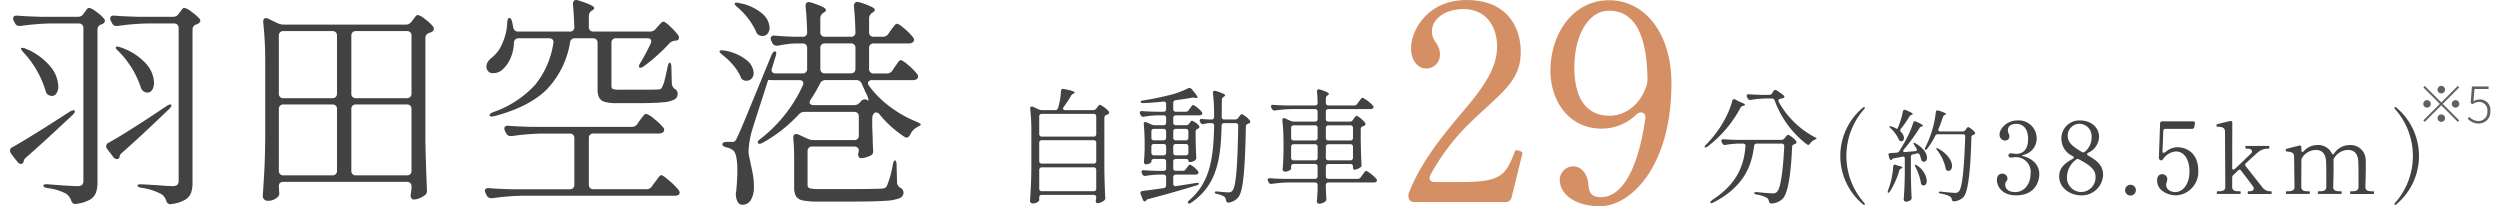
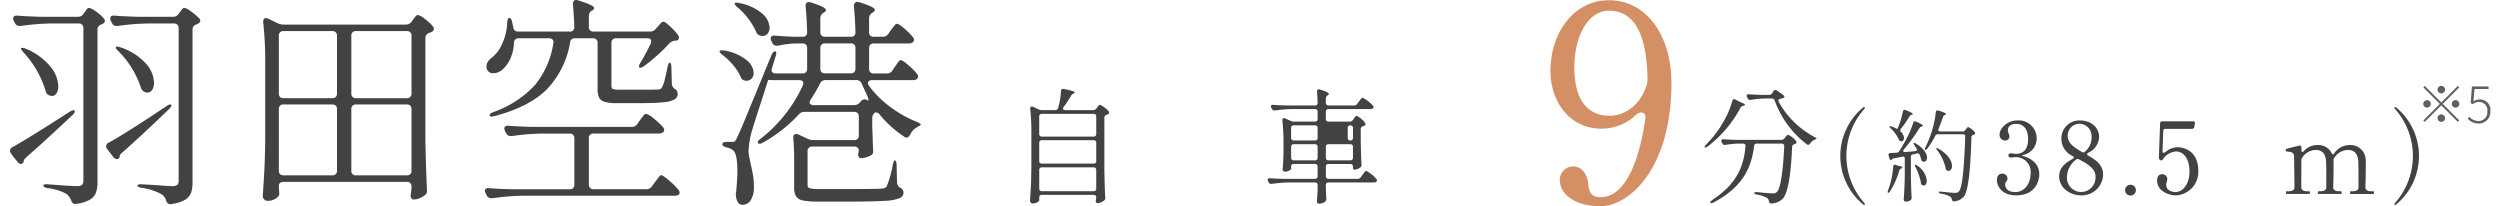
<svg xmlns="http://www.w3.org/2000/svg" width="500" height="41.244" viewBox="0 0 500 41.244">
  <g id="sec04-img07" transform="translate(-1124 -637)">
    <g id="グループ_1844" data-name="グループ 1844" transform="translate(-1818.465 341)">
      <g id="グループ_1827" data-name="グループ 1827" transform="translate(2944.465 296)">
        <g id="グループ_1826" data-name="グループ 1826">
          <path id="パス_3984" data-name="パス 3984" d="M957.464,4100.56a1.189,1.189,0,0,1-.224-.582.743.743,0,0,1,.492-.716q3.443-1.923,11.407-7.068.849-.49,1.029-.223l.045.134c0,.179-.165.434-.492.76q.178-.179-1.835,1.7-4.2,3.938-7.38,6.71c-.328.3-.492.523-.492.671l-.045.179c-.089.329-.268.492-.537.492a.965.965,0,0,1-.716-.447l-.626-.76Zm14.2-25.789a.943.943,0,0,0-.695-.246h-5.68a48.029,48.029,0,0,0-5.9.492h-.268a.919.919,0,0,1-.895-.582l-.224-.4a1.116,1.116,0,0,1-.136-.492c0-.447.3-.64.9-.582q1.52.133,4.608.224h7.47a1.262,1.262,0,0,0,1.118-.626l.179-.269a2.769,2.769,0,0,0,.313-.4,1.827,1.827,0,0,1,.313-.38.476.476,0,0,1,.313-.111,3.677,3.677,0,0,1,1.364.738,7.716,7.716,0,0,1,1.588,1.409.61.61,0,0,1,.179.448.736.736,0,0,1-.4.581l-.268.134a1.028,1.028,0,0,0-.805,1.029v30.508a6.343,6.343,0,0,1-.291,2.081,2.8,2.8,0,0,1-1.185,1.409,6.926,6.926,0,0,1-2.684.85l-.269.044c-.418,0-.7-.254-.85-.76a2.952,2.952,0,0,0-.986-1.3,10.867,10.867,0,0,0-3.668-1.119q-.893-.134-.893-.492c0-.237.327-.327.984-.268q4.429.358,5.815.358a1.387,1.387,0,0,0,.939-.246,1.15,1.15,0,0,0,.268-.873v-30.463A.94.94,0,0,0,971.667,4074.771Zm-12.19,4.674a.355.355,0,0,1,.224-.044,1.814,1.814,0,0,1,.716.179,12.55,12.55,0,0,1,4.921,3.579,6.554,6.554,0,0,1,1.566,3.892,2.551,2.551,0,0,1-.358,1.432,1.087,1.087,0,0,1-.939.537,1.733,1.733,0,0,1-.537-.134,1.073,1.073,0,0,1-.671-.761,19.594,19.594,0,0,0-4.428-7.783Q959.3,4079.624,959.477,4079.445Zm17.222,20.219a.884.884,0,0,1-.224-.581.8.8,0,0,1,.492-.716q3.311-1.789,11.541-7.292.761-.538.984-.269l.045.134q0,.224-.492.716-5.726,5.5-9.349,8.679-.493.448-.492.626a.268.268,0,0,1-.045.179.482.482,0,0,1-.537.492.825.825,0,0,1-.717-.4l-.58-.76Zm14.024-24.894a.942.942,0,0,0-.693-.246h-5.323a48.05,48.05,0,0,0-5.9.492h-.269a.919.919,0,0,1-.895-.582l-.224-.4a1.114,1.114,0,0,1-.134-.492c0-.447.3-.64.895-.582q1.518.133,4.608.224h7.068a1.284,1.284,0,0,0,1.118-.582l.224-.313a2.778,2.778,0,0,0,.313-.4,1.819,1.819,0,0,1,.313-.38.476.476,0,0,1,.313-.111,3.542,3.542,0,0,1,1.342.738,11.039,11.039,0,0,1,1.61,1.364,1,1,0,0,1,.224.447q0,.315-.447.626l-.313.134a1.028,1.028,0,0,0-.805,1.029v30.553a6.336,6.336,0,0,1-.291,2.1,2.823,2.823,0,0,1-1.186,1.387,6.911,6.911,0,0,1-2.684.85l-.268.045c-.418,0-.7-.252-.85-.76a2.327,2.327,0,0,0-1.029-1.3,11.846,11.846,0,0,0-3.8-1.208c-.6-.089-.9-.252-.9-.492,0-.15.225-.224.672-.224q.446,0,3.892.224,1.61.135,2.37.134a1.562,1.562,0,0,0,1.03-.246,1.15,1.15,0,0,0,.268-.873v-30.463A.94.94,0,0,0,990.723,4074.771Zm-12.324,4.585c0-.15.088-.224.268-.224a5.509,5.509,0,0,1,.716.179,11.823,11.823,0,0,1,5.055,3.243,6.009,6.009,0,0,1,1.61,3.78,2.657,2.657,0,0,1-.358,1.455,1.112,1.112,0,0,1-.984.559,1.194,1.194,0,0,1-.537-.135,1.383,1.383,0,0,1-.716-.76,18.479,18.479,0,0,0-4.518-7.381Q978.4,4079.581,978.4,4079.356Z" transform="translate(-957.24 -4069.828)" fill="#424242" />
          <path id="パス_3985" data-name="パス 3985" d="M996.621,4106.683a8.769,8.769,0,0,1,.043.939l.046.447a.969.969,0,0,1-.268.716,2.849,2.849,0,0,1-2.1.8.9.9,0,0,1-.65-.291.857.857,0,0,1-.291-.6q.178-2.64.315-5.121t.179-6.509v-15.3a68.792,68.792,0,0,0-.4-7.829v-.179q0-.715.537-.716a1.111,1.111,0,0,1,.492.134l1.879.9a2.983,2.983,0,0,0,1.163.268h24.425a1.4,1.4,0,0,0,1.163-.582l.269-.358.335-.447a2.551,2.551,0,0,1,.358-.4.5.5,0,0,1,.334-.134,3.677,3.677,0,0,1,1.388.805,8.945,8.945,0,0,1,1.61,1.476.773.773,0,0,1,.179.492.732.732,0,0,1-.4.582,1.048,1.048,0,0,1-.27.134,1.979,1.979,0,0,0-.222.09,1.025,1.025,0,0,0-.805,1.028v20.489q.088,4.875.313,9.841v.224a.957.957,0,0,1-.449.895,4.1,4.1,0,0,1-1.072.6,3.216,3.216,0,0,1-1.163.245c-.179,0-.342-.12-.492-.357a.727.727,0,0,1-.089-.4,5.747,5.747,0,0,1,.089-.671l.089-.895v-.269a.855.855,0,0,0-.939-.939H997.561Q996.621,4105.788,996.621,4106.683Zm11.385-17.871a.938.938,0,0,0,.245-.693v-11.541a.854.854,0,0,0-.938-.939h-9.752a.856.856,0,0,0-.939.939v11.541a.856.856,0,0,0,.939.939h9.752A.94.94,0,0,0,1008.006,4088.812Zm0,1.745a.94.94,0,0,0-.693-.247h-9.752a.856.856,0,0,0-.939.939v12.3a.856.856,0,0,0,.939.939h9.752a.854.854,0,0,0,.938-.939v-12.3A.939.939,0,0,0,1008.006,4090.557Zm14.9-1.745a.939.939,0,0,0,.246-.693v-11.541a.855.855,0,0,0-.939-.939h-10.154a.855.855,0,0,0-.939.939v11.541a.855.855,0,0,0,.939.939h10.154A.936.936,0,0,0,1022.9,4088.812Zm-11.541,1.745a.934.934,0,0,0-.246.693v12.3a.855.855,0,0,0,.939.939h10.154a.855.855,0,0,0,.939-.939v-12.3a.856.856,0,0,0-.939-.939h-10.154A.934.934,0,0,0,1011.361,4090.557Z" transform="translate(-942.852 -4069.42)" fill="#424242" />
          <path id="パス_3986" data-name="パス 3986" d="M1055.684,4095.055l.492-.715.423-.56a5.769,5.769,0,0,1,.471-.559.514.514,0,0,1,.358-.179,4.177,4.177,0,0,1,1.588.984,12.288,12.288,0,0,1,1.812,1.7,1,1,0,0,1,.223.537.644.644,0,0,1-.27.493,1.484,1.484,0,0,1-.805.223h-13.061a.853.853,0,0,0-.939.939v9.26a.936.936,0,0,0,.245.693.945.945,0,0,0,.695.247h10.556a1.288,1.288,0,0,0,1.12-.582l.582-.805c.119-.148.274-.358.47-.626s.349-.47.47-.6a.494.494,0,0,1,.358-.2q.312,0,1.588,1.1a13.553,13.553,0,0,1,1.856,1.857.984.984,0,0,1,.224.537.647.647,0,0,1-.224.447,1.62,1.62,0,0,1-.805.179H1032.6a46.3,46.3,0,0,0-5.9.492h-.224a1.008,1.008,0,0,1-.939-.582l-.179-.358a2.472,2.472,0,0,1-.179-.537.491.491,0,0,1,.224-.424.9.9,0,0,1,.626-.112q1.52.135,4.607.224h11.5a.856.856,0,0,0,.939-.94v-9.26a.855.855,0,0,0-.939-.939h-5.638a48.259,48.259,0,0,0-5.9.492h-.27a.918.918,0,0,1-.893-.581l-.223-.4a1.187,1.187,0,0,1-.134-.537.493.493,0,0,1,.224-.425.906.906,0,0,1,.625-.111q1.522.133,4.608.224h20.042A1.288,1.288,0,0,0,1055.684,4095.055Zm3.668-19.011.4-.448c.089-.089.215-.23.38-.424a2.842,2.842,0,0,1,.424-.425.6.6,0,0,1,.359-.134q.312,0,1.342.962a12.636,12.636,0,0,1,1.609,1.767,1.1,1.1,0,0,1,.136.492.538.538,0,0,1-.448.537l-.358.044a1.735,1.735,0,0,0-1.118.537,34.273,34.273,0,0,1-5.1,4.563,1.394,1.394,0,0,1-.671.313c-.21,0-.313-.089-.313-.268a1.608,1.608,0,0,1,.313-.761q1.027-1.7,2.013-3.758a1.1,1.1,0,0,0,.133-.491c0-.417-.267-.626-.8-.626h-6.218a.855.855,0,0,0-.939.939v8.588c0,.329.1.537.291.626a4.375,4.375,0,0,0,1.409.134h3.935q3.133,0,3.759-.044a1.207,1.207,0,0,0,.491-.134.916.916,0,0,0,.27-.4,5.374,5.374,0,0,0,.514-1.476q.292-1.162.558-2.5c.119-.566.27-.851.449-.851.089,0,.163.083.224.246a2.142,2.142,0,0,1,.088.693l.091,3.266a1.38,1.38,0,0,0,.714,1.119,1.073,1.073,0,0,1,.449.938,1.236,1.236,0,0,1-.6,1.074,5.5,5.5,0,0,1-2.259.581q-1.657.179-4.876.179h-4.428a8.359,8.359,0,0,1-2.46-.268,1.746,1.746,0,0,1-1.1-.872,4.206,4.206,0,0,1-.291-1.768v-9.125a.855.855,0,0,0-.939-.939h-3.58a.9.9,0,0,0-.983.85,17.739,17.739,0,0,1-4.72,9.438q-3.514,3.446-10.4,5.279l-.537.09c-.239,0-.387-.074-.447-.224v-.089q0-.134.2-.291a2.131,2.131,0,0,1,.559-.292,20.5,20.5,0,0,0,8.341-5.435,17.165,17.165,0,0,0,3.647-8.3l.045-.268a.688.688,0,0,0-.246-.559,1,1,0,0,0-.65-.2h-6.038a.9.9,0,0,0-.984.939,8.368,8.368,0,0,1-.716,3.131,6.435,6.435,0,0,1-1.476,2.1,2.729,2.729,0,0,1-1.923.806,1.223,1.223,0,0,1-1.209-.626,1.423,1.423,0,0,1-.179-.716,1.718,1.718,0,0,1,.315-.962,3.212,3.212,0,0,1,.805-.827,6.989,6.989,0,0,0,2.058-2.819,11.035,11.035,0,0,0,.984-4.16c.059-.627.194-.94.4-.94q.4,0,.581.805l.224,1.029a.915.915,0,0,0,.983.895h10.29a.83.83,0,0,0,.939-.939q-.09-2.551-.268-4.474v-.089c0-.537.222-.806.671-.806a2.774,2.774,0,0,1,.447.09q3.131.985,3.131,1.521c0,.149-.12.3-.359.447l-.088.044a1.262,1.262,0,0,0-.626,1.118v2.148a.854.854,0,0,0,.939.939h11.273A1.366,1.366,0,0,0,1059.352,4076.044Z" transform="translate(-930.207 -4070.273)" fill="#424242" />
          <path id="パス_3987" data-name="パス 3987" d="M1058.785,4080.371a.549.549,0,0,1,.4-.135,2.767,2.767,0,0,1,.537.045,9.577,9.577,0,0,1,4.429,1.9,3.551,3.551,0,0,1,1.433,2.572,1.61,1.61,0,0,1-.4,1.118,1.323,1.323,0,0,1-1.03.447,1.384,1.384,0,0,1-.4-.044,1.1,1.1,0,0,1-.805-.806,9.485,9.485,0,0,0-1.454-2.259,13.721,13.721,0,0,0-2.126-2.035C1058.86,4080.759,1058.666,4080.489,1058.785,4080.371Zm34.58,3.847.447-.671c.119-.15.261-.35.425-.6a3.611,3.611,0,0,1,.424-.559.516.516,0,0,1,.358-.179q.358,0,1.521,1.007a12.663,12.663,0,0,1,1.745,1.767.67.67,0,0,1,.18.492.689.689,0,0,1-.224.493,1.355,1.355,0,0,1-.805.223h-8.142a.983.983,0,0,0-.627.179.553.553,0,0,0-.224.448.992.992,0,0,0,.224.537,20.028,20.028,0,0,0,4.3,4.25,23.174,23.174,0,0,0,5.278,2.952c.537.24.789.418.76.537-.031.089-.135.179-.314.269a2.947,2.947,0,0,0-.446.268,2.839,2.839,0,0,0-1.342,1.477q-.358.58-.717.581a.76.76,0,0,1-.491-.179,21.824,21.824,0,0,1-4.876-4.384.93.93,0,0,0-.986-.447,1.382,1.382,0,0,0-.536.984v1.924l.09,2.147q0,.852.09,2.46v.224a.846.846,0,0,1-.492.85,5.763,5.763,0,0,1-.984.38,3.421,3.421,0,0,1-.939.157.551.551,0,0,1-.493-.313.732.732,0,0,1-.088-.4,1.547,1.547,0,0,1,.088-.492.955.955,0,0,1,.046-.312.754.754,0,0,0-.246-.582,1,1,0,0,0-.693-.224H1077.3a.854.854,0,0,0-.938.939v6.71a.658.658,0,0,0,.424.693,7.859,7.859,0,0,0,2.035.156h6.4q4.517,0,5.948-.089a1.82,1.82,0,0,0,.717-.157,1.2,1.2,0,0,0,.358-.425,19.869,19.869,0,0,0,1.163-4.205q.179-.85.446-.85c.091,0,.164.082.224.246a2.1,2.1,0,0,1,.091.693l.088,3.489a1.274,1.274,0,0,0,.717,1.074,1.122,1.122,0,0,1,.582.9,1.219,1.219,0,0,1-.76,1.14,9.055,9.055,0,0,1-2.953.537q-2.193.155-6.667.156h-6.619a15.663,15.663,0,0,1-3.111-.224,2.073,2.073,0,0,1-1.385-.827,3.445,3.445,0,0,1-.38-1.812v-5.458q0-2.55-.179-4.339v-.179c0-.447.193-.671.582-.671a1.006,1.006,0,0,1,.448.09l1.834.85a2.971,2.971,0,0,0,1.163.269h8.142a.856.856,0,0,0,.939-.939v-3.758a.855.855,0,0,0-.939-.94h-9.932a1.449,1.449,0,0,0-1.117.492,29.061,29.061,0,0,1-7.159,5.637c-.535.3-.879.328-1.027.089a.182.182,0,0,1-.045-.134c0-.208.193-.447.582-.716a28.411,28.411,0,0,0,8.408-10.6,1.1,1.1,0,0,0,.136-.492c0-.417-.284-.626-.85-.626h-5.234l-.939-.045v-.044l-1.209,3.8q-1.654,5.055-2.147,6.755a18.339,18.339,0,0,0-.582,3.713,6.26,6.26,0,0,0,.179,1.364c.119.522.194.887.224,1.1.209.894.373,1.686.493,2.371a13.378,13.378,0,0,1,.179,2.281,5,5,0,0,1-.605,2.662,1.918,1.918,0,0,1-1.721.961q-.985,0-1.254-1.61l-.043-.492a5.728,5.728,0,0,1,.09-.671q.222-2.459.223-3.981,0-3.533-.895-4.16a2.963,2.963,0,0,0-1.208-.537q-.9-.223-.895-.626c0-.327.313-.492.939-.492h.984a.987.987,0,0,0,.582-.134,2.112,2.112,0,0,0,.446-.761q.493-.983,1.455-3.31t3.377-8.187l2.013-4.92q.356-.8.716-.805.268,0,.268.4a2.106,2.106,0,0,1-.135.626l-.714,2.326a1.414,1.414,0,0,0-.091.4.6.6,0,0,0,.224.492.976.976,0,0,0,.628.179h5.322a.857.857,0,0,0,.941-.939v-4.116a.857.857,0,0,0-.941-.939h-1.475a19.683,19.683,0,0,0-3.4.447h-.269a.917.917,0,0,1-.895-.581l-.179-.358a1.192,1.192,0,0,1-.135-.537.5.5,0,0,1,.223-.425.911.911,0,0,1,.628-.112q1.3.134,3.936.224h1.564a.831.831,0,0,0,.941-.939q-.09-3.13-.314-5.145v-.089c0-.506.225-.76.672-.76a2.861,2.861,0,0,1,.446.089,17.508,17.508,0,0,1,2.305.873c.431.224.648.441.648.648,0,.15-.119.3-.358.447l-.134.09a1.258,1.258,0,0,0-.626,1.118v2.729a.856.856,0,0,0,.939.939H1085a.83.83,0,0,0,.939-.939q-.09-3.13-.312-5.145v-.089a.832.832,0,0,1,.2-.582.663.663,0,0,1,.513-.224l.4.089a15.679,15.679,0,0,1,2.417.9c.446.239.669.447.669.626,0,.121-.133.284-.4.492l-.133.09a1.263,1.263,0,0,0-.627,1.118v2.729a.857.857,0,0,0,.939.939h1.791a1.281,1.281,0,0,0,1.117-.582l.494-.716c.088-.119.23-.3.425-.559a6.038,6.038,0,0,1,.469-.559.511.511,0,0,1,.357-.179q.358,0,1.5.984a11.75,11.75,0,0,1,1.677,1.7.988.988,0,0,1,.224.537.638.638,0,0,1-.268.492,1.353,1.353,0,0,1-.807.224h-6.978a.857.857,0,0,0-.939.939v4.116a.857.857,0,0,0,.939.939h2.641A1.263,1.263,0,0,0,1093.365,4084.218Zm-31.537-13.42a.434.434,0,0,1,.313-.089,2,2,0,0,1,.626.089,9.714,9.714,0,0,1,4.54,2.1,3.936,3.936,0,0,1,1.454,2.773,1.831,1.831,0,0,1-.4,1.23,1.294,1.294,0,0,1-1.029.47,2.409,2.409,0,0,1-.492-.089,1.215,1.215,0,0,1-.805-.85,14.13,14.13,0,0,0-3.668-4.786Q1061.6,4071.021,1061.828,4070.8Zm14.941,19.862a.45.45,0,0,0,.224.38.988.988,0,0,0,.581.157h8.052a1.5,1.5,0,0,0,1.163-.492l.268-.313a1.065,1.065,0,0,1,.76-.358,1.026,1.026,0,0,1,.582.224c.148.12.179-.007.088-.381a4.555,4.555,0,0,0-.491-1.185l-.805-1.79a1.125,1.125,0,0,0-1.118-.715h-6.128a1.149,1.149,0,0,0-1.074.671,31.482,31.482,0,0,1-1.879,3.221A1.178,1.178,0,0,0,1076.769,4090.659Zm8.923-6.062a.931.931,0,0,0,.246-.693v-4.116a.856.856,0,0,0-.939-.939h-5.143a.856.856,0,0,0-.939.939v4.116a.856.856,0,0,0,.939.939H1085A.935.935,0,0,0,1085.692,4084.6Z" transform="translate(-916.848 -4070.171)" fill="#424242" />
        </g>
      </g>
      <g id="グループ_1883" data-name="グループ 1883" transform="translate(2269.235 -3845.186)">
        <g id="グループ_1870" data-name="グループ 1870">
          <g id="グループ_1869" data-name="グループ 1869">
-             <path id="パス_4042" data-name="パス 4042" d="M975.561,4180.615a1.2,1.2,0,0,1-1.265.99H956.259c-.66,0-1.045-.165-1.21-.6a1.7,1.7,0,0,1,0-1.375c2.365-5.829,5.829-10.229,9.953-15.178,4.62-5.388,7.644-9.348,7.644-13.968,0-3.354-1.649-7.479-6.819-7.479-3.464,0-6.214,1.925-6.214,4.455,0,2.034,1.6,2.529,1.6,4.509a2.728,2.728,0,0,1-2.86,2.915c-1.32,0-2.914-1.375-2.914-4.015,0-3.684,3.354-9.678,11.108-9.678,8.469,0,10.834,5.884,10.834,10.338,0,6.1-4.07,8.249-10.5,14.574a43.1,43.1,0,0,0-7.589,10.118c-.385.825,0,1.375.88,1.375h5c7.864,0,9.129-.99,11-6.049a.4.4,0,0,1,.385-.33,2.1,2.1,0,0,1,.495.109c.495.165.66.276.66.551l-.055.274C977.321,4173.411,976.111,4178.416,975.561,4180.615Z" fill="#d58f65" />
            <path id="パス_4043" data-name="パス 4043" d="M1007.515,4157.849c0,16.772-8.249,24.581-14.244,24.581-5.334,0-8.084-2.639-8.084-5.224a2.712,2.712,0,0,1,2.7-2.75c1.54,0,2.86,1.43,3.025,3.685.11,1.65.715,2.474,2.475,2.474,5.334,0,7.919-8.523,8.909-15.782.165-1.155-.936-1.54-1.815-.716a10.009,10.009,0,0,1-6.93,2.8c-6.6,0-10.228-5.609-10.228-11.548,0-7.589,4.619-14.134,11.713-14.134C1002.291,4141.24,1007.515,4147.95,1007.515,4157.849Zm-5.005.549a4.3,4.3,0,0,0,.22-1.429c-.11-6.105-1.265-13.639-7.7-13.639-4.124,0-6.928,4.949-6.928,11.329,0,9.019,5,9.679,7.039,9.679C997.616,4164.338,1000.971,4162.853,1002.51,4158.4Z" fill="#d58f65" />
          </g>
        </g>
        <g id="グループ_1872" data-name="グループ 1872">
          <g id="グループ_1871" data-name="グループ 1871">
            <path id="パス_4044" data-name="パス 4044" d="M1020.328,4161.108l.625.325a4.4,4.4,0,0,0,.6.275c.474.175.675.325.675.45,0,.075-.125.125-.3.175l-.075.025a.731.731,0,0,0-.55.425,23.726,23.726,0,0,1-6.574,7.723c-.274.175-.475.224-.55.125s0-.275.25-.5a22.105,22.105,0,0,0,3.55-4.7,17.537,17.537,0,0,0,1.7-4.024A.4.4,0,0,1,1020.328,4161.108Zm1.5,8.8H1020.8a19.389,19.389,0,0,0-2.449.25.52.52,0,0,1-.65-.3l-.125-.225c-.2-.4-.025-.625.4-.6.849.075,1.7.1,2.574.125h8.923a.8.8,0,0,0,.649-.3l.15-.2c.225-.25.4-.525.6-.525a4.51,4.51,0,0,1,1.55,1.225c.175.25.125.5-.15.6-.05.025-.075.05-.125.05a.617.617,0,0,0-.5.6c-.225,5.45-.825,9.274-1.9,10.348a3.4,3.4,0,0,1-2.174.925c-.35.025-.5-.15-.575-.5a.973.973,0,0,0-.425-.649,6.828,6.828,0,0,0-2.024-.651c-.325-.05-.475-.149-.475-.3,0-.125.2-.2.55-.174,1.124.125,2.624.25,3.1.25a1.021,1.021,0,0,0,.9-.3c.725-.675,1.225-4.224,1.45-9.1a.483.483,0,0,0-.525-.55H1024.6a.5.5,0,0,0-.55.475c-.475,3.774-1.849,8.048-8.173,11.322-.3.15-.5.15-.575.025-.1-.125.15-.4.7-.775,5.049-3.349,6.048-7.248,6.324-10.522C1022.377,4170.106,1022.177,4169.906,1021.828,4169.906Zm7.148-8.348a17.589,17.589,0,0,0,7.148,7.023c.3.125.425.225.4.325s-.15.125-.425.25a2.191,2.191,0,0,0-.849.725c-.176.275-.375.375-.676.15a19.289,19.289,0,0,1-6.4-8.723.567.567,0,0,0-.6-.425h-1.325a21.155,21.155,0,0,0-2.849.275.559.559,0,0,1-.65-.325l-.1-.2c-.2-.4-.049-.625.375-.6.85.075,1.7.1,2.575.125h1.449a.714.714,0,0,0,.625-.349l.225-.375a.473.473,0,0,1,.75-.125l1.124.8c.3.225.451.5.25.6a2.091,2.091,0,0,1-.7.225C1028.976,4161.008,1028.826,4161.208,1028.976,4161.558Z" fill="#424242" />
          </g>
        </g>
        <g id="グループ_1874" data-name="グループ 1874">
          <g id="グループ_1873" data-name="グループ 1873">
            <path id="パス_4045" data-name="パス 4045" d="M886.279,4163.208h5.574a.765.765,0,0,0,.65-.325l.149-.2c.225-.275.375-.55.576-.55a5.386,5.386,0,0,1,1.724,1.3.37.37,0,0,1-.125.6c-.075.05-.175.075-.275.125a.561.561,0,0,0-.449.575v10.448c.049,2.8.1,3.849.174,5.5a.594.594,0,0,1-.25.624,2.367,2.367,0,0,1-1.3.525.283.283,0,0,1-.276-.175c-.125-.225-.05-.4-.024-.625.024-.075.024-.174.05-.3v-.05a.487.487,0,0,0-.525-.526H881.6a.487.487,0,0,0-.525.526v.55c0,.224-.6.649-1.3.649a.567.567,0,0,1-.55-.5c.151-2.149.226-3.249.276-6.5v-7.524a40.7,40.7,0,0,0-.226-4.374c-.05-.424.2-.6.575-.424l1.1.5a1.46,1.46,0,0,0,.65.15h2.674a.547.547,0,0,0,.575-.425,14.941,14.941,0,0,0,.576-3.349c0-.375.224-.525.6-.451,1.675.326,2.15.55,2.15.7,0,.075-.075.149-.2.2l-.1.05a1.057,1.057,0,0,0-.45.424,19.49,19.49,0,0,1-1.45,2.2C885.7,4162.933,885.854,4163.208,886.279,4163.208Zm6.2,4.773v-3.5a.486.486,0,0,0-.525-.524H881.6a.485.485,0,0,0-.525.524v3.5a.485.485,0,0,0,.525.525h10.348A.486.486,0,0,0,892.478,4167.981Zm0,5.4v-3.624a.487.487,0,0,0-.525-.525H881.6a.486.486,0,0,0-.525.525v3.624a.486.486,0,0,0,.525.525h10.348A.486.486,0,0,0,892.478,4173.38Zm-11.4,1.8v3.724a.486.486,0,0,0,.525.525h10.348a.487.487,0,0,0,.525-.525v-3.724a.486.486,0,0,0-.525-.525H881.6A.486.486,0,0,0,881.08,4175.18Z" fill="#424242" />
-             <path id="パス_4046" data-name="パス 4046" d="M910.379,4175.03l.225-.3c.25-.3.425-.624.625-.624a4.3,4.3,0,0,1,1.575,1.3c.15.2.175.426-.026.575a.7.7,0,0,1-.424.125h-3.949a.487.487,0,0,0-.525.525v1.3a.448.448,0,0,0,.575.475l4-.625c.324-.05.525-.025.55.125s-.125.25-.425.35c-2.375.7-5.474,1.649-9.623,2.725-.274.074-.375.125-.425.224-.025.026-.05.075-.075.1-.225.3-.55.125-.675-.2l-.425-1.1c-.125-.35,0-.6.375-.624,1.025-.125,2.5-.325,4.224-.575a.535.535,0,0,0,.5-.575v-1.6a.486.486,0,0,0-.524-.525h-1.076a20.633,20.633,0,0,0-2.5.25.522.522,0,0,1-.65-.325l-.1-.2c-.174-.375,0-.65.4-.6.874.076,1.724.1,2.6.125h1.326a.485.485,0,0,0,.524-.524V4173.5a.485.485,0,0,0-.524-.525h-1.9a.486.486,0,0,0-.525.525v.075c0,.125-.449.475-1.15.475-.2,0-.349-.25-.349-.5.074-.775.1-1.175.149-2.349v-1.45a35.8,35.8,0,0,0-.175-3.674c-.049-.4.2-.6.576-.425l.949.425a1.538,1.538,0,0,0,.65.15h1.775a.485.485,0,0,0,.524-.525v-.925a.485.485,0,0,0-.524-.525h-1.225a18.963,18.963,0,0,0-2.7.275.563.563,0,0,1-.651-.349l-.1-.176c-.175-.374,0-.65.425-.6.849.075,1.7.1,2.574.125h1.675a.485.485,0,0,0,.524-.524v-1a.455.455,0,0,0-.55-.5c-1.324.15-2.7.25-4.023.3q-.488,0-.526-.225c-.024-.125.151-.25.5-.3,1.6-.25,3.35-.6,4.974-1a18.3,18.3,0,0,0,4-1.425.531.531,0,0,1,.725.151c.85.974,1.175,1.449,1.175,1.649,0,.125-.15.15-.375.125l-.275-.05a1.462,1.462,0,0,0-.65.025c-.9.175-1.95.325-3.049.475a.535.535,0,0,0-.5.575v1.2a.485.485,0,0,0,.525.524h1.949a.69.69,0,0,0,.625-.324l.25-.351c.25-.324.45-.674.65-.674a5.144,5.144,0,0,1,1.7,1.4.392.392,0,0,1-.024.549.89.89,0,0,1-.475.125h-4.674a.486.486,0,0,0-.525.525v.925a.486.486,0,0,0,.525.525h2.049a.711.711,0,0,0,.625-.35l.075-.1c.175-.225.275-.45.475-.45a3.421,3.421,0,0,1,1.375.975.355.355,0,0,1-.1.575c-.024.025-.074.025-.1.05a.606.606,0,0,0-.45.6v1.55c.05,1.8.075,2.55.125,3.549a.594.594,0,0,1-.25.625,1.78,1.78,0,0,1-1.075.35c-.15,0-.25-.125-.25-.325,0-.175-.2-.3-.525-.3h-1.974a.486.486,0,0,0-.525.525v1.325a.485.485,0,0,0,.525.524h1.35A.69.69,0,0,0,910.379,4175.03Zm-3.924-6.3v-1.25a.485.485,0,0,0-.524-.524h-1.9a.486.486,0,0,0-.525.524v1.25a.486.486,0,0,0,.525.525h1.9A.485.485,0,0,0,906.455,4168.731Zm-2.949,1.775v1.224a.485.485,0,0,0,.525.525h1.9a.485.485,0,0,0,.524-.525v-1.224a.485.485,0,0,0-.524-.525h-1.9A.486.486,0,0,0,903.506,4170.506Zm7.4-1.775v-1.25a.486.486,0,0,0-.525-.524h-1.974a.486.486,0,0,0-.525.524v1.25a.486.486,0,0,0,.525.525h1.974A.486.486,0,0,0,910.9,4168.731Zm-3.024,1.775v1.224a.485.485,0,0,0,.525.525h1.974a.485.485,0,0,0,.525-.525v-1.224a.486.486,0,0,0-.525-.525h-1.974A.486.486,0,0,0,907.88,4170.506Zm10.223-5.424h2.124a.762.762,0,0,0,.65-.325l.149-.2c.226-.276.375-.551.576-.551a4.7,4.7,0,0,1,1.574,1.25.369.369,0,0,1-.124.6c-.051.025-.125.05-.176.075a.569.569,0,0,0-.475.6c-.174,8.623-.524,12.871-1.5,14.1a3.064,3.064,0,0,1-1.923,1.075c-.351.025-.5-.15-.55-.5a1.117,1.117,0,0,0-.351-.7,4.28,4.28,0,0,0-1.424-.524c-.325-.076-.475-.175-.475-.326,0-.125.2-.2.55-.174.825.1,1.774.174,2.149.174a.908.908,0,0,0,.825-.324c.75-.775,1.025-5.124,1.175-12.972a.493.493,0,0,0-.525-.55h-2.275a.474.474,0,0,0-.524.525c-.175,6.848-.975,11.9-6.124,15.421-.275.175-.5.2-.6.05s-.024-.324.226-.55c4.148-3.524,4.873-8.348,5-14.921a.485.485,0,0,0-.525-.525H915.1a5.077,5.077,0,0,0-1.076.175.533.533,0,0,1-.7-.275l-.075-.125c-.2-.4-.025-.65.425-.6s.9.075,1.375.1h.474a.485.485,0,0,0,.525-.524v-.2a37.92,37.92,0,0,0-.225-4.5c-.05-.4.175-.6.6-.474,1.4.449,1.825.675,1.825.874,0,.1-.1.176-.226.25l-.075.051a.683.683,0,0,0-.349.624l-.026,3.375A.486.486,0,0,0,918.1,4165.082Z" fill="#424242" />
-             <path id="パス_4047" data-name="パス 4047" d="M938.929,4165.507h4.249a.693.693,0,0,0,.625-.325l.175-.25c.224-.3.4-.6.6-.6a5.275,5.275,0,0,1,1.65,1.4.385.385,0,0,1-.125.6.9.9,0,0,1-.275.1.587.587,0,0,0-.45.6v2.2c.05,2.45.075,3.424.15,4.849a.571.571,0,0,1-.275.625,2.4,2.4,0,0,1-1.2.425c-.125,0-.226-.2-.226-.526v-.1a.485.485,0,0,0-.524-.525h-4.374a.487.487,0,0,0-.526.525v1.925a.487.487,0,0,0,.526.524h5.823a.69.69,0,0,0,.625-.325l.35-.475c.3-.4.549-.8.75-.8a6.842,6.842,0,0,1,2.024,1.625c.15.2.175.425-.024.575a.808.808,0,0,1-.451.125h-9.1a.487.487,0,0,0-.526.525v.7c.051.975.051,1.424.1,1.924a.779.779,0,0,1-.175.625,2.055,2.055,0,0,1-1.225.475.471.471,0,0,1-.5-.5c.075-.775.1-1.15.15-2.324v-.9a.485.485,0,0,0-.525-.525h-5.324a28.418,28.418,0,0,0-3.3.275.546.546,0,0,1-.649-.325l-.1-.2c-.2-.4-.024-.625.4-.6.849.075,1.7.1,2.574.125h6.4a.485.485,0,0,0,.525-.524V4174.5a.486.486,0,0,0-.525-.525H931.98a.486.486,0,0,0-.525.525v.474c0,.151-.649.55-1.274.55a.473.473,0,0,1-.425-.5c.1-1.125.125-1.675.175-3.375v-1.949a42.031,42.031,0,0,0-.225-4.4c-.05-.4.2-.6.574-.425l1.05.475a1.46,1.46,0,0,0,.65.15h4.249a.485.485,0,0,0,.525-.525v-1.45a.485.485,0,0,0-.525-.524h-4.673a28.158,28.158,0,0,0-3.3.274.587.587,0,0,1-.65-.324l-.1-.2c-.2-.4-.051-.625.374-.6.85.075,1.7.1,2.575.125h5.773a.474.474,0,0,0,.525-.525c-.025-.75-.05-1.55-.125-2.225-.025-.374.2-.574.625-.425,1.35.425,1.75.675,1.75.875a.355.355,0,0,1-.2.25l-.075.05a.667.667,0,0,0-.326.625v.85a.487.487,0,0,0,.526.525h5.124a.691.691,0,0,0,.624-.325l.325-.45c.3-.375.55-.775.75-.775a7.077,7.077,0,0,1,2.074,1.6.354.354,0,0,1-.024.55.956.956,0,0,1-.476.125h-8.4a.487.487,0,0,0-.526.524v1.45A.487.487,0,0,0,938.929,4165.507Zm-2.175,3.249v-1.974a.486.486,0,0,0-.525-.525H931.98a.486.486,0,0,0-.525.525v1.974a.486.486,0,0,0,.525.525h4.249A.485.485,0,0,0,936.754,4168.756Zm-5.3,1.8v2.174a.486.486,0,0,0,.525.525h4.249a.485.485,0,0,0,.525-.525v-2.174a.486.486,0,0,0-.525-.525H931.98A.486.486,0,0,0,931.455,4170.556Zm12.372-1.8v-1.974a.485.485,0,0,0-.524-.525h-4.374a.487.487,0,0,0-.526.525v1.974a.487.487,0,0,0,.526.525H943.3A.485.485,0,0,0,943.827,4168.756Zm-5.424,1.8v2.174a.487.487,0,0,0,.526.525H943.3a.485.485,0,0,0,.524-.525v-2.174a.485.485,0,0,0-.524-.525h-4.374A.487.487,0,0,0,938.4,4170.556Z" fill="#424242" />
+             <path id="パス_4047" data-name="パス 4047" d="M938.929,4165.507h4.249a.693.693,0,0,0,.625-.325l.175-.25c.224-.3.4-.6.6-.6a5.275,5.275,0,0,1,1.65,1.4.385.385,0,0,1-.125.6.9.9,0,0,1-.275.1.587.587,0,0,0-.45.6v2.2c.05,2.45.075,3.424.15,4.849a.571.571,0,0,1-.275.625,2.4,2.4,0,0,1-1.2.425c-.125,0-.226-.2-.226-.526v-.1a.485.485,0,0,0-.524-.525h-4.374a.487.487,0,0,0-.526.525v1.925a.487.487,0,0,0,.526.524h5.823a.69.69,0,0,0,.625-.325l.35-.475c.3-.4.549-.8.75-.8a6.842,6.842,0,0,1,2.024,1.625c.15.2.175.425-.024.575a.808.808,0,0,1-.451.125h-9.1a.487.487,0,0,0-.526.525v.7c.051.975.051,1.424.1,1.924a.779.779,0,0,1-.175.625,2.055,2.055,0,0,1-1.225.475.471.471,0,0,1-.5-.5c.075-.775.1-1.15.15-2.324v-.9a.485.485,0,0,0-.525-.525h-5.324a28.418,28.418,0,0,0-3.3.275.546.546,0,0,1-.649-.325l-.1-.2c-.2-.4-.024-.625.4-.6.849.075,1.7.1,2.574.125h6.4a.485.485,0,0,0,.525-.524V4174.5a.486.486,0,0,0-.525-.525H931.98a.486.486,0,0,0-.525.525v.474c0,.151-.649.55-1.274.55a.473.473,0,0,1-.425-.5c.1-1.125.125-1.675.175-3.375v-1.949a42.031,42.031,0,0,0-.225-4.4c-.05-.4.2-.6.574-.425l1.05.475a1.46,1.46,0,0,0,.65.15h4.249a.485.485,0,0,0,.525-.525v-1.45a.485.485,0,0,0-.525-.524h-4.673a28.158,28.158,0,0,0-3.3.274.587.587,0,0,1-.65-.324l-.1-.2c-.2-.4-.051-.625.374-.6.85.075,1.7.1,2.575.125h5.773a.474.474,0,0,0,.525-.525c-.025-.75-.05-1.55-.125-2.225-.025-.374.2-.574.625-.425,1.35.425,1.75.675,1.75.875a.355.355,0,0,1-.2.25l-.075.05a.667.667,0,0,0-.326.625v.85a.487.487,0,0,0,.526.525h5.124a.691.691,0,0,0,.624-.325l.325-.45c.3-.375.55-.775.75-.775a7.077,7.077,0,0,1,2.074,1.6.354.354,0,0,1-.024.55.956.956,0,0,1-.476.125h-8.4a.487.487,0,0,0-.526.524v1.45A.487.487,0,0,0,938.929,4165.507Zm-2.175,3.249v-1.974a.486.486,0,0,0-.525-.525H931.98a.486.486,0,0,0-.525.525v1.974a.486.486,0,0,0,.525.525h4.249A.485.485,0,0,0,936.754,4168.756Zm-5.3,1.8v2.174a.486.486,0,0,0,.525.525h4.249a.485.485,0,0,0,.525-.525v-2.174a.486.486,0,0,0-.525-.525H931.98A.486.486,0,0,0,931.455,4170.556Zm12.372-1.8v-1.974a.485.485,0,0,0-.524-.525a.487.487,0,0,0-.526.525v1.974a.487.487,0,0,0,.526.525H943.3A.485.485,0,0,0,943.827,4168.756Zm-5.424,1.8v2.174a.487.487,0,0,0,.526.525H943.3a.485.485,0,0,0,.524-.525v-2.174a.485.485,0,0,0-.524-.525h-4.374A.487.487,0,0,0,938.4,4170.556Z" fill="#424242" />
          </g>
        </g>
        <g id="グループ_1877" data-name="グループ 1877">
          <g id="グループ_1876" data-name="グループ 1876">
            <g id="グループ_1875" data-name="グループ 1875">
              <path id="パス_4048" data-name="パス 4048" d="M1161.489,4161.674l3.3-3.3.29.29-3.3,3.3,3.3,3.3-.29.29-3.3-3.3-3.307,3.308-.29-.29,3.308-3.308-3.3-3.3.29-.29Zm-2.1.29a.75.75,0,1,1-.749-.75A.754.754,0,0,1,1159.391,4161.964Zm2.1-2.1a.75.75,0,1,1,.75-.75A.755.755,0,0,1,1161.489,4159.865Zm0,4.2a.75.75,0,1,1-.749.75A.755.755,0,0,1,1161.489,4164.063Zm2.1-2.1a.75.75,0,1,1,.749.749A.755.755,0,0,1,1163.589,4161.964Z" fill="#606060" />
              <path id="パス_4049" data-name="パス 4049" d="M1166.772,4164.942l.32-.41a2.454,2.454,0,0,0,1.909.86,1.786,1.786,0,0,0,1.7-1.949,1.65,1.65,0,0,0-1.669-1.869,2.107,2.107,0,0,0-1.289.46l-.38-.23.25-3.328h3.328v.509h-2.808l-.21,2.449a2.245,2.245,0,0,1,1.219-.35,2.069,2.069,0,0,1,2.159,2.339,2.308,2.308,0,0,1-2.279,2.469A3,3,0,0,1,1166.772,4164.942Z" fill="#606060" />
            </g>
          </g>
        </g>
        <g id="グループ_1879" data-name="グループ 1879">
          <g id="グループ_1878" data-name="グループ 1878">
            <path id="パス_4050" data-name="パス 4050" d="M1045.832,4182.059a12.592,12.592,0,0,1,0-19.364.342.342,0,0,1,.22-.1.154.154,0,0,1,.16.14.48.48,0,0,1-.14.26,14.139,14.139,0,0,0,0,18.764.48.48,0,0,1,.14.26c0,.12-.14.14-.16.14A.341.341,0,0,1,1045.832,4182.059Z" fill="#424242" />
            <path id="パス_4051" data-name="パス 4051" d="M1052.369,4174.157l.38.14a3.654,3.654,0,0,0,.5.12c.32.08.46.181.46.261s-.08.139-.22.219l-.06.02a.587.587,0,0,0-.36.44,16.1,16.1,0,0,1-1.861,4.142c-.16.22-.3.279-.38.22-.08-.04-.08-.2,0-.441.12-.32.24-.68.36-1.04a16.123,16.123,0,0,0,.68-3.741A.345.345,0,0,1,1052.369,4174.157Zm1.88-2.56,2.021-.18c.319-.021.439-.24.259-.521-.14-.24-.3-.479-.44-.7-.16-.24-.18-.4-.12-.44s.2-.02.4.12c1.681.98,2.261,2.1,2.261,2.841,0,.5-.26.82-.6.82a.784.784,0,0,1-.28-.06c-.18-.08-.24-.24-.3-.44a5.441,5.441,0,0,0-.281-.88.426.426,0,0,0-.54-.28c-.28.08-.56.14-.84.2a.435.435,0,0,0-.38.46v3.741c.04,2.241.08,3.08.14,4.4a.552.552,0,0,1-.18.52,1.68,1.68,0,0,1-.98.32.45.45,0,0,1-.42-.4c.12-1.721.18-2.6.22-5.2V4172.9a.352.352,0,0,0-.46-.38c-.521.1-1.081.22-1.681.32a.611.611,0,0,0-.38.16c0,.04-.02.06-.06.1-.18.2-.42.04-.5-.24l-.16-.6c-.08-.3.06-.46.36-.46.34-.02.78-.04,1.26-.08a.616.616,0,0,0,.5-.28c.46-.72.94-1.541,1.38-2.361a18.228,18.228,0,0,0,1.42-3.321.368.368,0,0,1,.56-.26c1.061.461,1.381.7,1.381.841,0,.06-.081.1-.2.14l-.079.02a.637.637,0,0,0-.4.3,35.869,35.869,0,0,1-3.14,4.3C1053.749,4171.4,1053.889,4171.637,1054.249,4171.6Zm-1.561-4.6c.02-.02.02-.02.02-.04a15.972,15.972,0,0,0,1.1-3.481.368.368,0,0,1,.56-.28c1.08.44,1.42.68,1.42.8,0,.06-.08.1-.18.14l-.06.02a.829.829,0,0,0-.44.34,21.677,21.677,0,0,1-1.72,2.481.418.418,0,0,0,.04.6,1.834,1.834,0,0,1,.6,1.2c0,.4-.22.661-.54.661-.06,0-.12-.021-.18-.021a.635.635,0,0,1-.36-.42,6.836,6.836,0,0,0-1.6-2.16c-.2-.18-.28-.32-.22-.38.04-.04.22-.04.5.06a5.1,5.1,0,0,1,.661.28C1052.548,4166.916,1052.688,4167,1052.688,4167Zm3.562,7.141c.1-.04.219.02.4.16a4.12,4.12,0,0,1,1.941,3.021c0,.58-.26.96-.62.96a.574.574,0,0,1-.3-.08.492.492,0,0,1-.259-.46,11.434,11.434,0,0,0-1.081-3.14C1056.189,4174.337,1056.169,4174.157,1056.25,4174.137Zm5.021-6.661h4.5a.553.553,0,0,0,.5-.26l.141-.18c.179-.221.319-.44.48-.44a3.637,3.637,0,0,1,1.28,1.02.3.3,0,0,1-.1.48,1.3,1.3,0,0,1-.16.06.473.473,0,0,0-.4.46c-.16,6.1-.58,10.742-1.521,11.9a2.857,2.857,0,0,1-1.94.94c-.28.02-.4-.12-.46-.4a.856.856,0,0,0-.36-.58,6.344,6.344,0,0,0-1.9-.581c-.241-.06-.361-.139-.361-.259,0-.1.16-.16.441-.12,1.02.1,2.34.24,2.76.24a.982.982,0,0,0,.84-.3c.72-.72,1.08-5.321,1.26-10.982a.371.371,0,0,0-.4-.44h-5.081a.551.551,0,0,0-.5.3,16.137,16.137,0,0,1-1.62,2.6c-.18.2-.3.28-.4.2-.12-.08-.1-.22.02-.46a20.75,20.75,0,0,0,1.3-3.221,19.71,19.71,0,0,0,.8-3.821c.02-.3.2-.42.52-.34,1.161.36,1.521.56,1.521.7,0,.06-.08.12-.181.16l-.04.02a.646.646,0,0,0-.4.42c-.261.821-.561,1.64-.881,2.4C1060.811,4167.276,1060.95,4167.476,1061.271,4167.476Zm-.761,3.34c.06-.04.2-.019.4.1,2.041,1.18,2.721,2.54,2.721,3.46,0,.6-.3.98-.68.98a.816.816,0,0,1-.3-.059.571.571,0,0,1-.3-.461,8.748,8.748,0,0,0-1.681-3.6C1060.51,4171,1060.45,4170.856,1060.51,4170.816Z" fill="#424242" />
            <path id="パス_4052" data-name="パス 4052" d="M1077.869,4172.417c1.86.48,3.221,1.74,3.221,3.6,0,1.48-.86,4.241-4.641,4.241-2.961,0-3.841-1.961-3.841-3.081,0-.94.58-1.26,1.02-1.26a1.015,1.015,0,0,1,1.1.96c0,.5-.46.68-.46,1.18,0,.58.319,1.541,2,1.541,1.78,0,3.081-1.541,3.081-3.721a2.945,2.945,0,0,0-3.021-3.261c-.28,0-.54.08-.9.08-.3,0-.52-.16-.52-.42a.464.464,0,0,1,.52-.421c.38,0,.66.1,1.02.1.52,0,2.4-.08,2.4-2.961,0-2.44-1.341-3.04-2.361-3.04-.48,0-1.68.14-1.68,1.28,0,.6.3.72.3,1.2a.805.805,0,0,1-.8.86,1.136,1.136,0,0,1-1.161-1.26c0-1,1.34-2.761,3.6-2.761a3.582,3.582,0,0,1,3.821,3.541,3.357,3.357,0,0,1-2.7,3.361C1077.549,4172.277,1077.549,4172.337,1077.869,4172.417Z" fill="#424242" />
            <path id="パス_4053" data-name="パス 4053" d="M1090.869,4172.3c1.38.8,2.981,1.76,2.981,3.821a4.263,4.263,0,0,1-4.341,4.141c-2.281,0-4.442-1.5-4.442-3.781,0-1.781,1.161-2.661,2.7-3.521.3-.16.3-.4,0-.56a3.8,3.8,0,0,1-2.26-3.521,3.584,3.584,0,0,1,3.781-3.6c1.9,0,3.76,1.181,3.76,3.321a3.658,3.658,0,0,1-2.18,3.141C1090.589,4171.917,1090.569,4172.137,1090.869,4172.3Zm1.46,4.121c0-1.561-1.76-2.541-3.3-3.361a.482.482,0,0,0-.58.04,4.444,4.444,0,0,0-1.82,3.361,2.863,2.863,0,0,0,2.681,3.12A2.9,2.9,0,0,0,1092.329,4176.418Zm-2.721-4.841a.455.455,0,0,0,.58-.04,3.644,3.644,0,0,0,1.361-2.9,2.484,2.484,0,0,0-2.421-2.7,2.385,2.385,0,0,0-2.36,2.38C1086.768,4169.816,1087.968,4170.6,1089.608,4171.577Z" fill="#424242" />
            <path id="パス_4054" data-name="パス 4054" d="M1098.248,4179.218a1.075,1.075,0,0,1,1.08-1.08,1.08,1.08,0,1,1,0,2.161A1.076,1.076,0,0,1,1098.248,4179.218Z" fill="#424242" />
            <path id="パス_4055" data-name="パス 4055" d="M1112.889,4175.357a4.7,4.7,0,0,1-4.4,4.9c-1.76,0-3.841-.981-3.841-2.981,0-1,.581-1.24.94-1.24a.981.981,0,0,1,1.1.94c0,.48-.22.74-.22,1.16,0,1.06,1.04,1.461,1.84,1.461,1.5,0,2.821-1.6,2.821-4.1,0-2.441-1.081-4.021-2.721-4.021a3.47,3.47,0,0,0-2.6,1.58.441.441,0,0,1-.281.2c-.179.04-.239-.06-.239-.06h-.02a.544.544,0,0,1-.261-.52l.241-6.8a.4.4,0,0,1,.44-.42h6.141a.347.347,0,0,1,.38.461l-.12.66a.439.439,0,0,1-.46.38h-5.3a.4.4,0,0,0-.44.42l-.16,4.1c-.02.36.3.36.72.02a3.59,3.59,0,0,1,2.36-.86C1109.948,4170.637,1112.889,4171.316,1112.889,4175.357Z" fill="#424242" />
-             <path id="パス_4056" data-name="パス 4056" d="M1127.41,4179.438c.12,0,.16.1.16.26,0,.2-.04.281-.16.281h-4.461c-.14,0-.18-.081-.18-.281,0-.16.04-.26.18-.26h.24c.48,0,.8-.24.8-.56a.539.539,0,0,0-.1-.32c-.2-.3-1.66-2.241-2.441-3.241a.339.339,0,0,0-.58-.059l-.98.94a.654.654,0,0,0-.22.52v1.88c0,.76.7.84,1.3.84h.261c.1,0,.139.1.139.26,0,.2-.04.281-.139.281h-4.481c-.121,0-.161-.081-.161-.281,0-.16.04-.26.161-.26h.259c.6,0,1.281-.08,1.281-.84l-.06-11.042c0-.9-.681-1.02-1.5-1.02-.2,0-.2-.181-.2-.32a.155.155,0,0,1,.12-.18c.24-.08,1.781-.461,2.581-.64.28-.081.46.059.46.359l-.02,9c0,.36.24.48.52.221,1.28-1.2,3.121-2.961,3.3-3.141a.575.575,0,0,0,.14-.36c0-.281-.24-.56-.9-.56h-.26c-.12,0-.16-.1-.16-.261,0-.2.04-.28.16-.28h4.461c.12,0,.179.081.179.28,0,.16-.059.261-.179.261h-.241a3.083,3.083,0,0,0-1.88.74c-.28.239-1.22,1.08-2.38,2.16a.4.4,0,0,0-.06.6c.92,1.161,2.98,3.781,3.28,4.161a1.971,1.971,0,0,0,1.52.86Z" fill="#424242" />
            <path id="パス_4057" data-name="パス 4057" d="M1147.871,4179.438c.12,0,.16.1.16.281,0,.159-.04.26-.16.26h-4.481c-.12,0-.14-.1-.14-.26,0-.181.02-.281.14-.281h.26c.6,0,1.28-.08,1.28-.84v-2.72c0-.92-.02-1.841-.04-2.261-.04-1.2-.44-2.44-2.06-2.44a3.28,3.28,0,0,0-2.761,1.62.636.636,0,0,0-.14.34v.1c.02.32.02.76.02,1.241,0,1.74-.08,4.12-.08,4.12,0,.76.7.84,1.3.84h.261c.1,0,.139.1.139.281,0,.159-.04.26-.139.26h-4.482c-.119,0-.159-.1-.159-.26,0-.181.04-.281.159-.281h.26c.6,0,1.281-.08,1.281-.84v-2.62c0-.96-.02-1.941-.04-2.361-.04-1.2-.44-2.44-2.061-2.44a3.293,3.293,0,0,0-2.74,1.58.925.925,0,0,0-.14.52l-.02,5.321c0,.76.7.84,1.3.84h.26c.12,0,.16.1.16.281,0,.159-.04.26-.16.26h-4.481c-.12,0-.14-.1-.14-.26,0-.181.02-.281.14-.281h.26c.6,0,1.3-.08,1.3-.84l-.08-6.1c-.02-.9-.68-.92-1.5-1.02-.18-.02-.18-.2-.18-.32,0-.1.02-.14.1-.18.24-.081,1.781-.48,2.581-.661.28-.08.46.06.46.361v.559c0,.381.22.461.5.16a3.591,3.591,0,0,1,2.66-1.2,3.007,3.007,0,0,1,2.9,1.621q.18.42.48.06a3.778,3.778,0,0,1,3.061-1.681,3.023,3.023,0,0,1,3.261,3.041c.02.32.02.76.02,1.241,0,1.74-.08,4.12-.08,4.12,0,.76.7.84,1.3.84Z" fill="#424242" />
            <path id="パス_4058" data-name="パス 4058" d="M1152.247,4181.759a14.139,14.139,0,0,0,0-18.764.48.48,0,0,1-.14-.26.154.154,0,0,1,.16-.14.343.343,0,0,1,.22.1,12.593,12.593,0,0,1,0,19.364.341.341,0,0,1-.22.1c-.02,0-.16-.02-.16-.14A.48.48,0,0,1,1152.247,4181.759Z" fill="#424242" />
          </g>
        </g>
      </g>
    </g>
    <line id="線_58" data-name="線 58" x2="500" transform="translate(1124 658)" fill="none" />
  </g>
</svg>